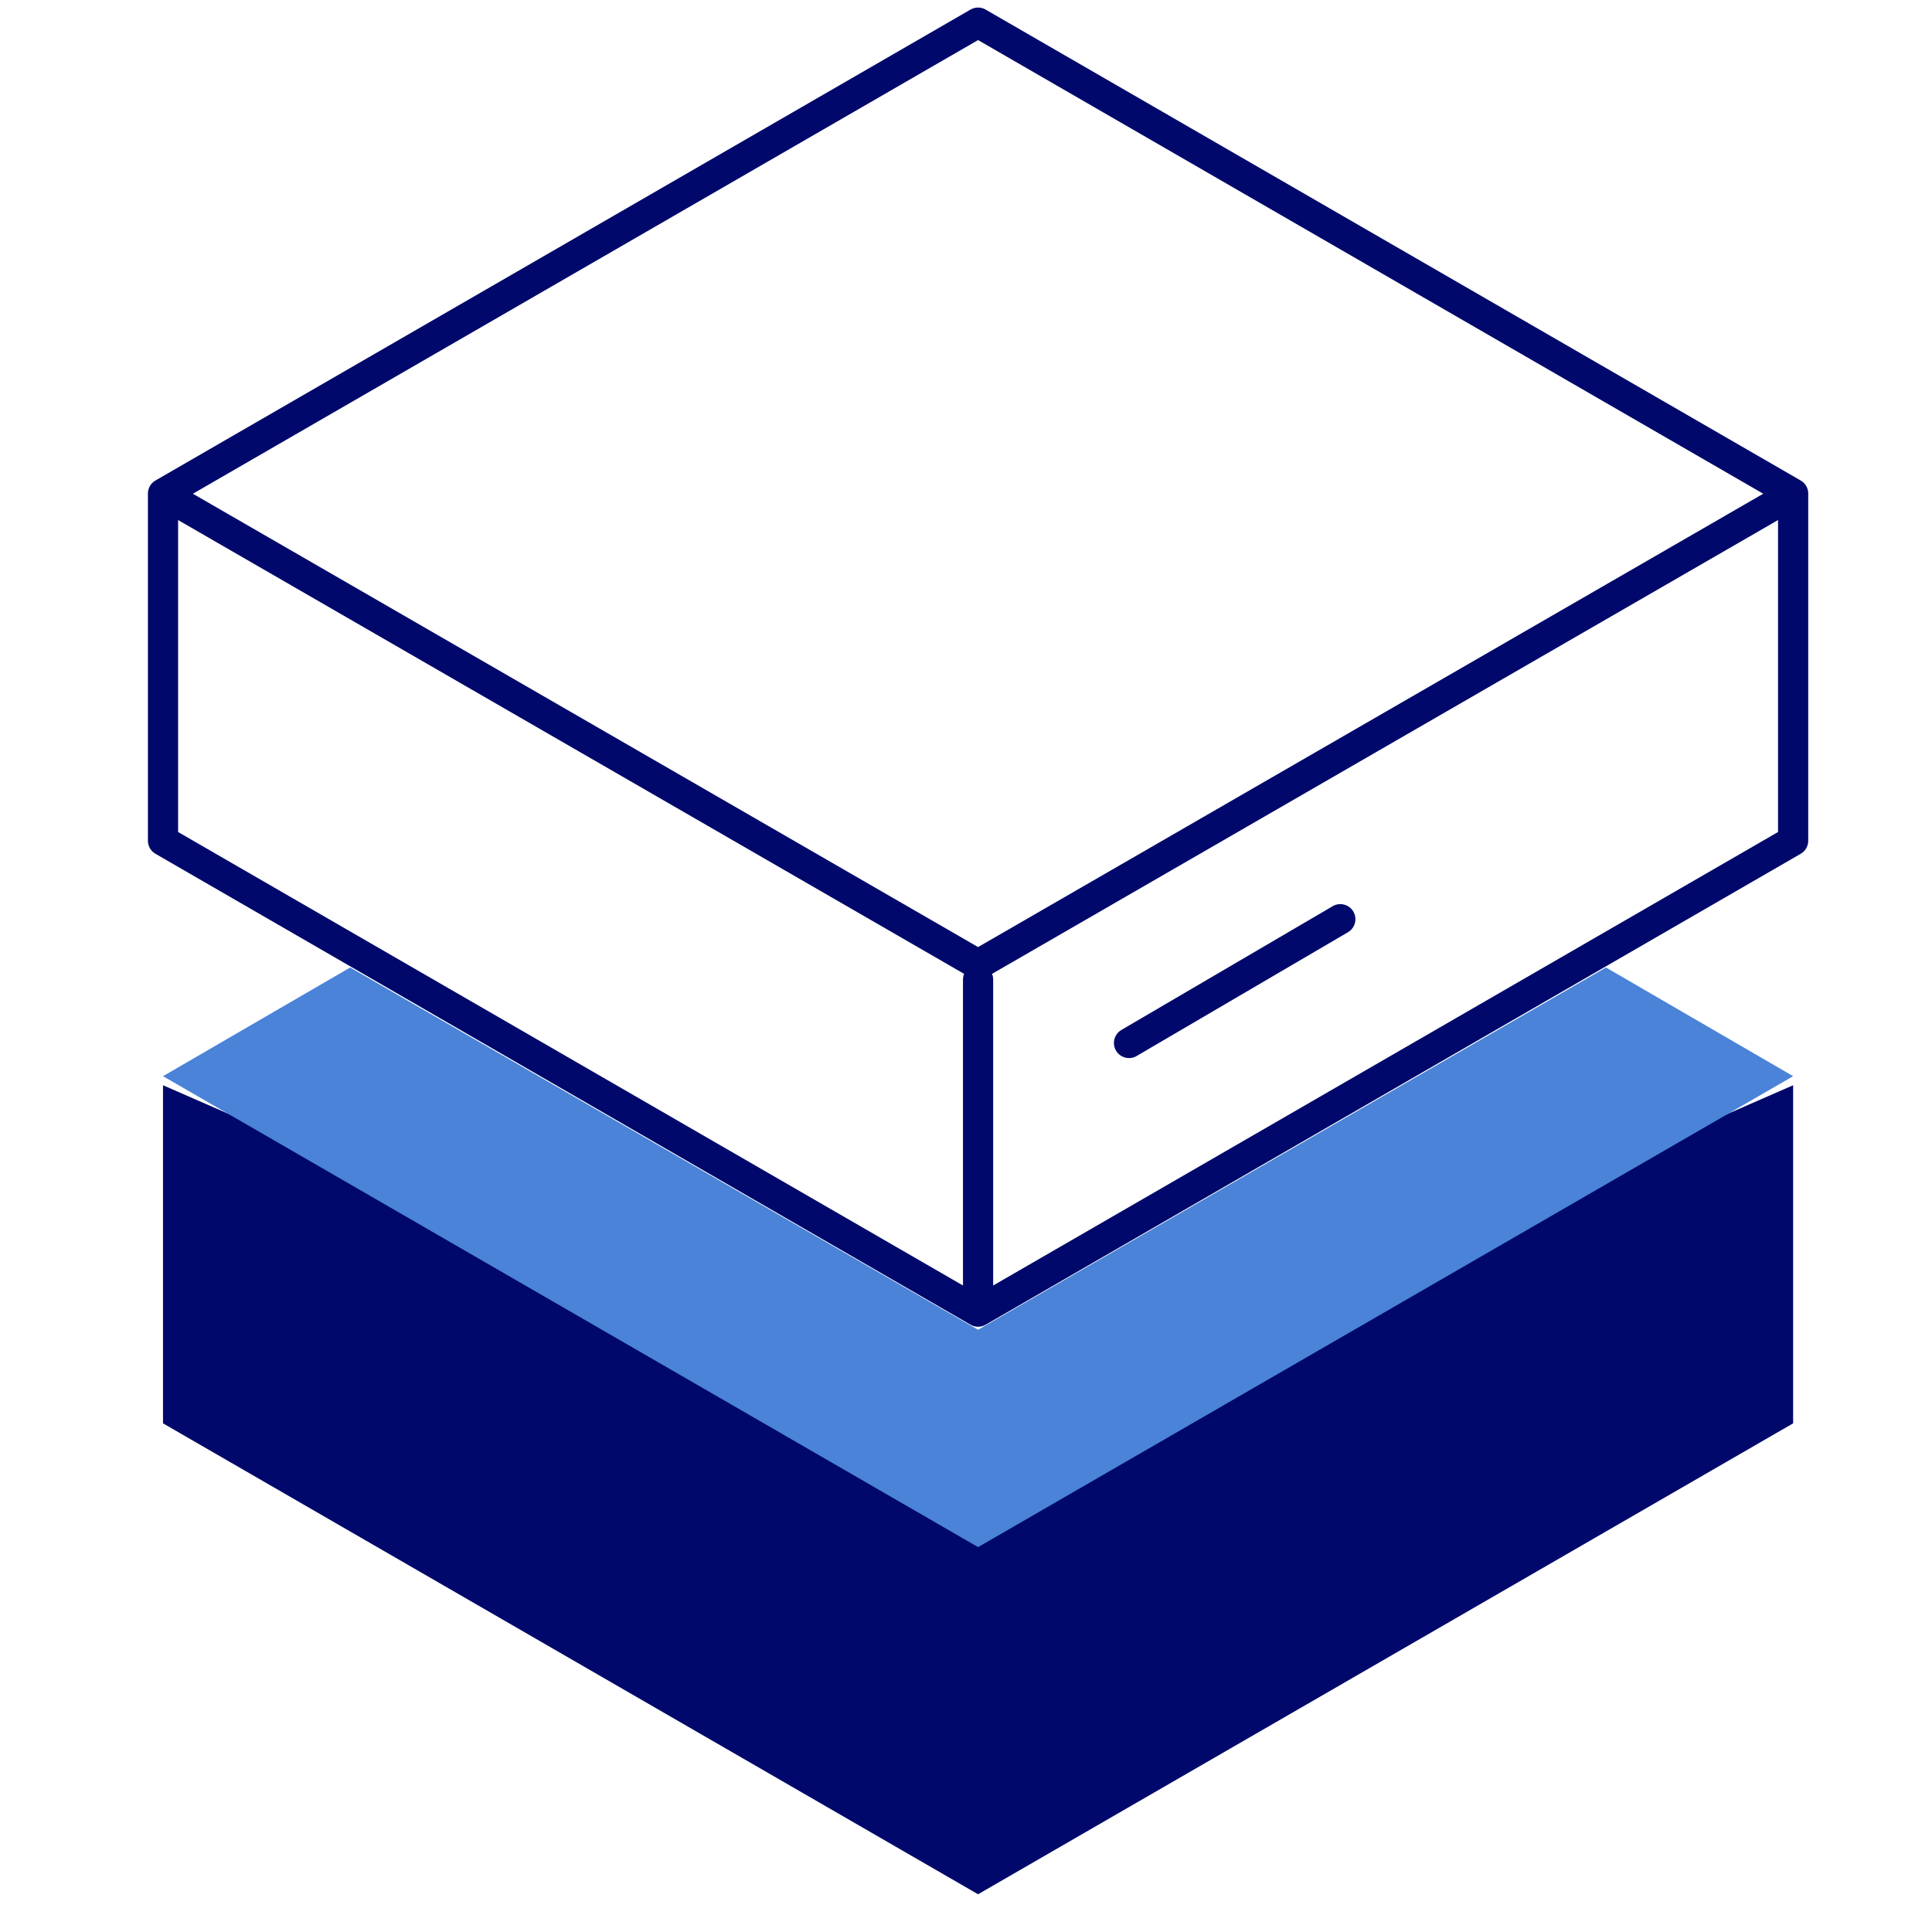
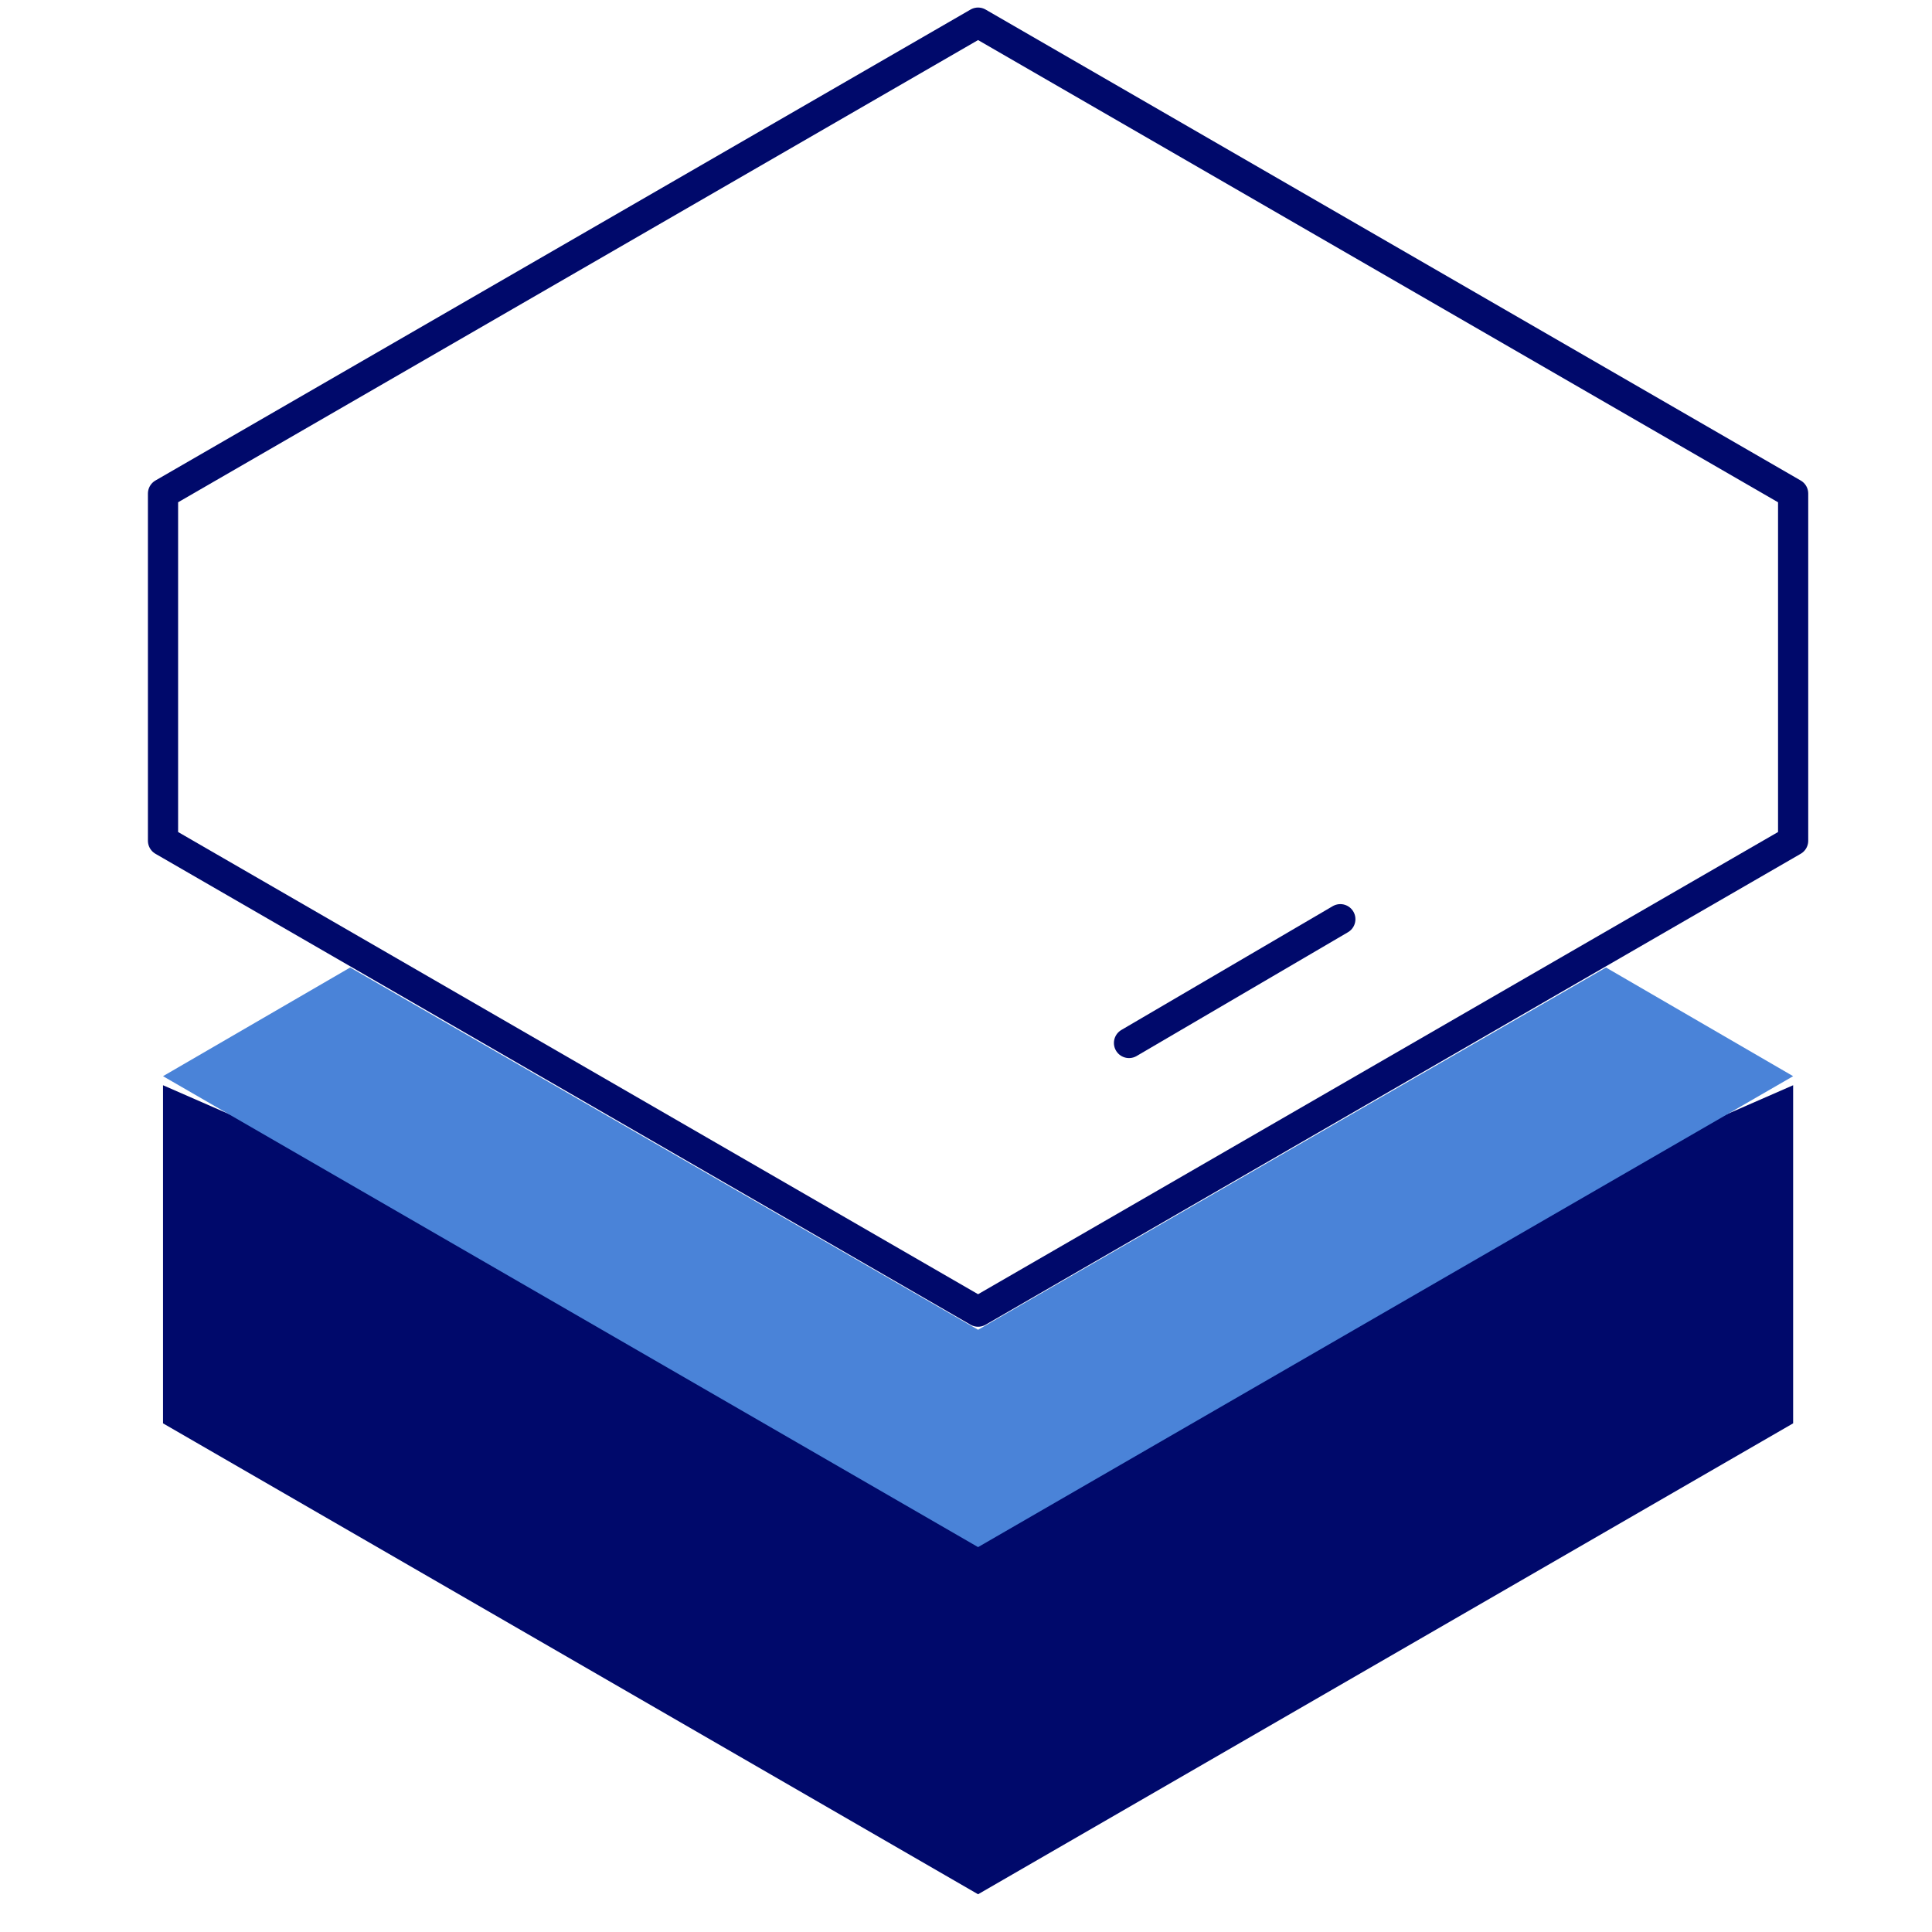
<svg xmlns="http://www.w3.org/2000/svg" id="Capa_1" data-name="Capa 1" viewBox="0 0 64 64">
  <defs>
    <style>.cls-1{fill:#00096b;}.cls-2{fill:#4a83d8;}.cls-3{fill:none;stroke:#00096b;stroke-linecap:round;stroke-linejoin:round;}</style>
  </defs>
  <polygon class="cls-1" points="59.4 47.15 59.4 35.95 32.4 47.75 5.4 35.95 5.4 47.15 32.4 62.75 59.4 47.15" />
  <polygon class="cls-2" points="32.4 44.05 11.6 32.05 5.4 35.65 32.4 51.25 59.4 35.65 53.2 32.05 32.4 44.05" />
-   <line class="cls-3" x1="32.4" y1="32.45" x2="32.4" y2="42.95" />
-   <polyline class="cls-3" points="5.9 16.65 32.4 31.95 58.9 16.65" />
  <polygon class="cls-3" points="5.4 16.35 5.4 27.85 32.4 43.45 59.4 27.85 59.4 16.35 32.4 0.75 5.4 16.35" />
  <line class="cls-3" x1="37.4" y1="34.55" x2="44.4" y2="30.45" />
</svg>